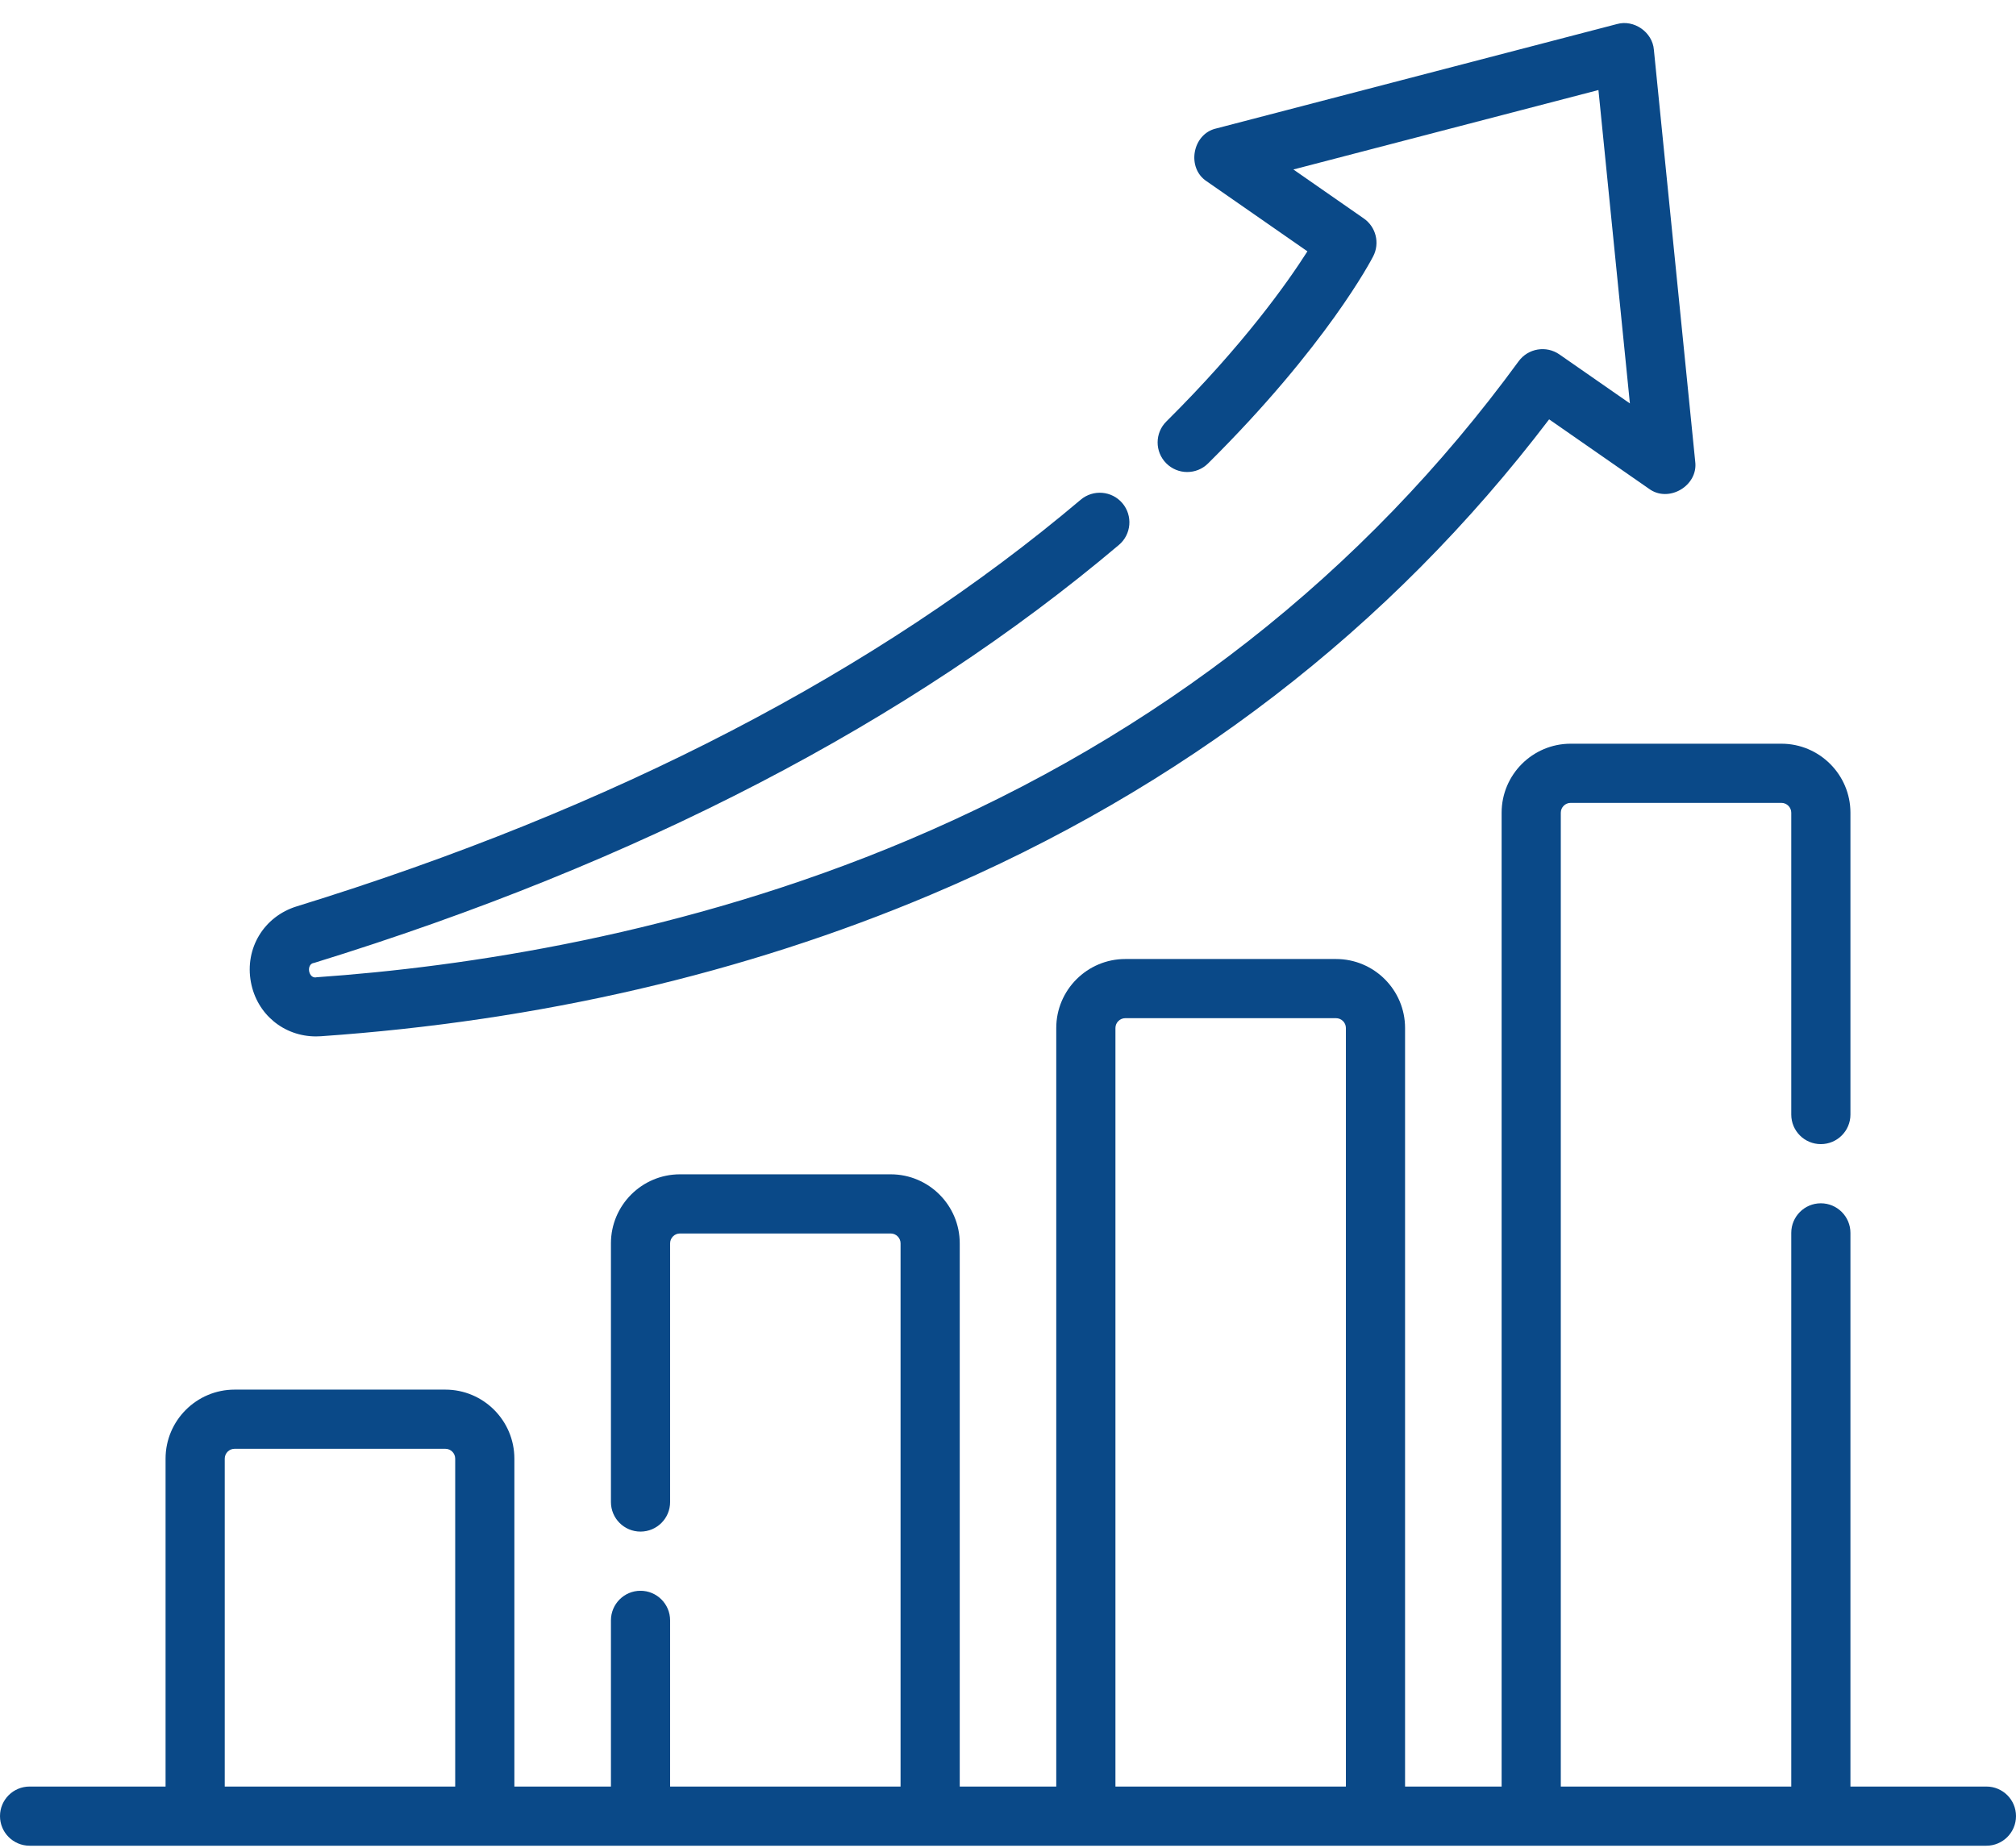
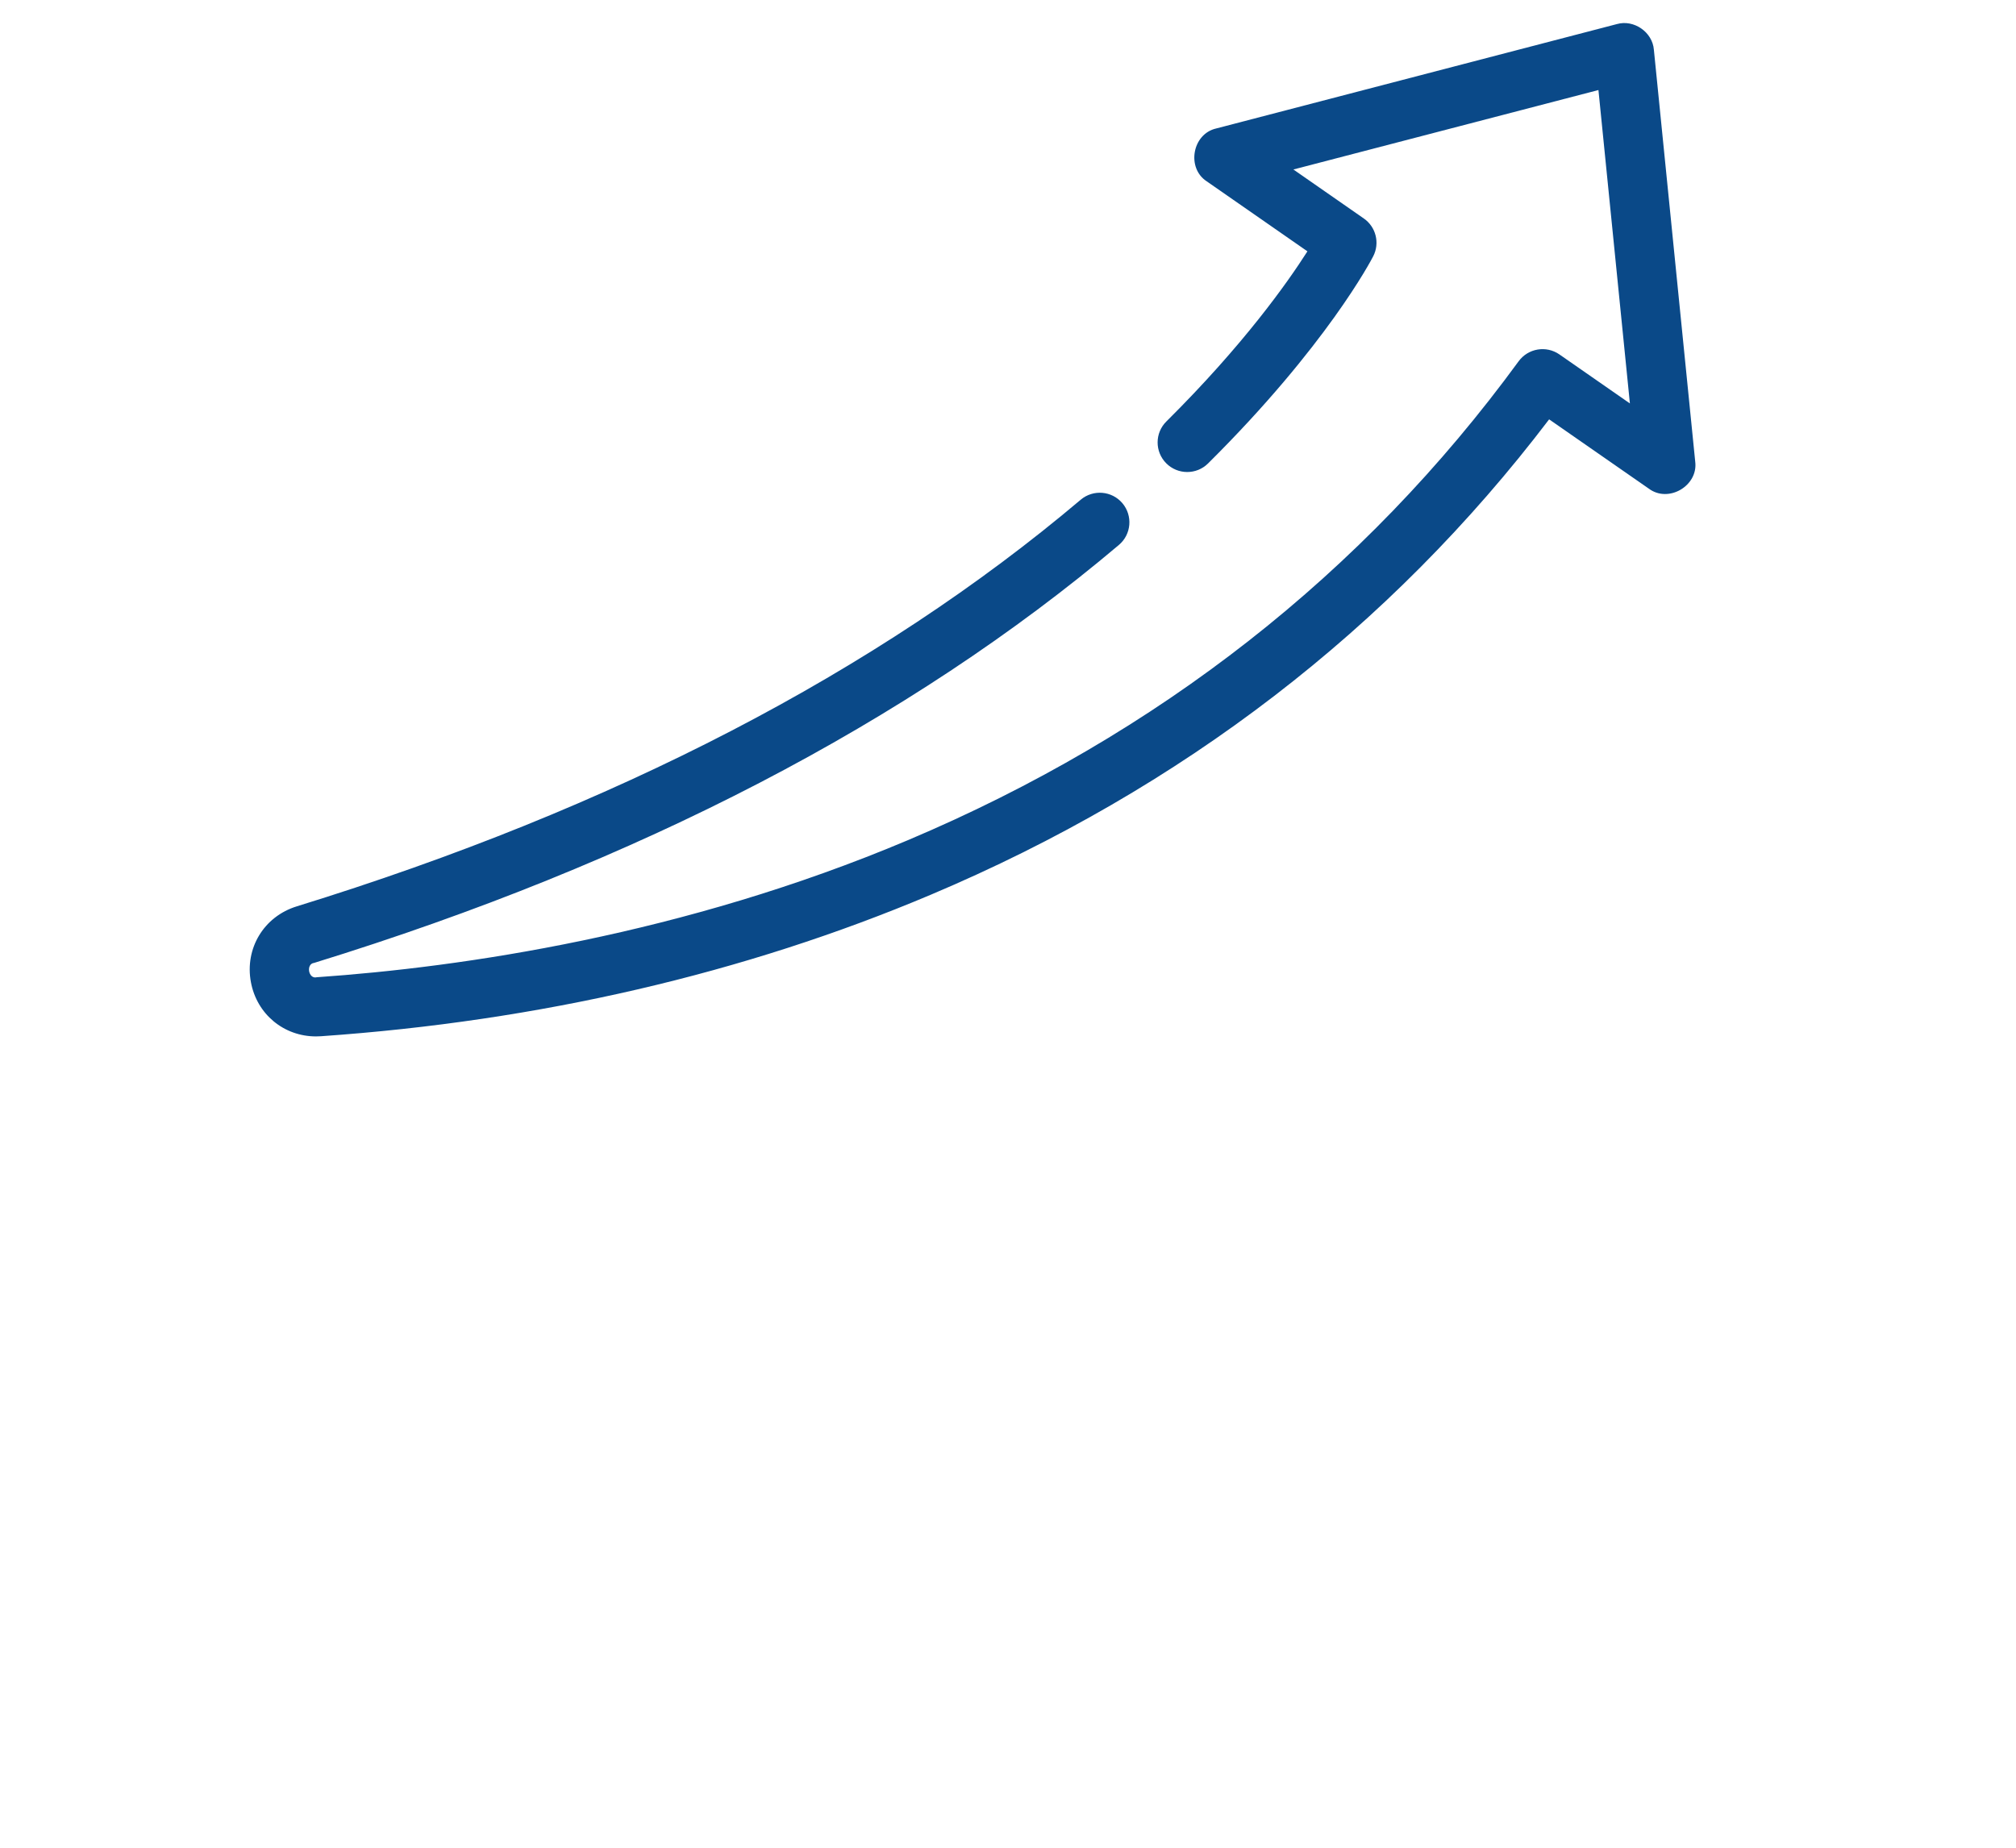
<svg xmlns="http://www.w3.org/2000/svg" width="48" height="44" viewBox="0 0 48 44" fill="none">
-   <path d="M47.295 42.543H44.058V29.359C44.058 28.97 43.742 28.654 43.353 28.654C42.964 28.654 42.649 28.97 42.649 29.359V42.543H37.162V19.353C37.162 19.224 37.267 19.119 37.397 19.119H42.414C42.543 19.119 42.649 19.224 42.649 19.353V26.541C42.649 26.93 42.964 27.245 43.353 27.245C43.742 27.245 44.058 26.93 44.058 26.541V19.353C44.058 18.447 43.32 17.71 42.414 17.71H37.397C36.49 17.71 35.753 18.447 35.753 19.353V42.543H33.454V24.48C33.454 23.574 32.717 22.837 31.81 22.837H26.793C25.887 22.837 25.149 23.574 25.149 24.48V42.543H22.851V29.608C22.851 28.701 22.113 27.964 21.207 27.964H16.19C15.283 27.964 14.546 28.701 14.546 29.608V35.768C14.546 36.157 14.861 36.472 15.25 36.472C15.639 36.472 15.955 36.157 15.955 35.768V29.608C15.955 29.478 16.06 29.373 16.19 29.373H21.207C21.336 29.373 21.442 29.478 21.442 29.608V42.543H15.955V38.586C15.955 38.197 15.639 37.881 15.25 37.881C14.861 37.881 14.546 38.197 14.546 38.586V42.543H12.247V34.735C12.247 33.828 11.51 33.091 10.603 33.091H5.586C4.68 33.091 3.942 33.828 3.942 34.735V42.543H0.705C0.315 42.543 0 42.858 0 43.247C0 43.636 0.315 43.952 0.705 43.952H47.295C47.685 43.952 48 43.636 48 43.247C48 42.858 47.685 42.543 47.295 42.543ZM26.558 24.48C26.558 24.351 26.664 24.246 26.793 24.246H31.81C31.94 24.246 32.045 24.351 32.045 24.48V42.543H26.558V24.48ZM5.351 34.735C5.351 34.605 5.457 34.5 5.586 34.5H10.603C10.733 34.5 10.838 34.605 10.838 34.735V42.543H5.351V34.735Z" fill="#0A4988" />
  <path d="M7.524 24.68C7.563 24.68 7.601 24.679 7.641 24.676C12.836 24.315 17.722 23.182 22.162 21.306C28.141 18.781 33.091 14.974 36.884 9.986L39.259 11.637C39.727 11.986 40.439 11.567 40.362 10.989L39.378 1.185C39.346 0.766 38.903 0.458 38.499 0.573L28.958 3.059C28.388 3.187 28.243 4.001 28.733 4.319L31.129 5.985C30.652 6.734 29.602 8.219 27.771 10.036C27.494 10.31 27.493 10.756 27.767 11.032C28.041 11.308 28.487 11.31 28.763 11.036C31.586 8.235 32.652 6.188 32.696 6.102C32.857 5.788 32.761 5.403 32.471 5.202L30.795 4.036L38.058 2.144L38.807 9.607L37.129 8.44C36.815 8.222 36.384 8.294 36.158 8.603C32.467 13.654 27.573 17.491 21.614 20.008C16.262 22.268 11.008 23.03 7.543 23.271C7.341 23.323 7.279 22.951 7.481 22.929C15.2 20.547 21.646 17.198 26.641 12.976C26.938 12.725 26.975 12.28 26.724 11.983C26.473 11.686 26.028 11.649 25.731 11.9C20.882 15.999 14.602 19.257 7.066 21.583C6.283 21.824 5.824 22.583 5.974 23.388C6.116 24.152 6.758 24.68 7.524 24.68Z" fill="#0A4988" />
</svg>